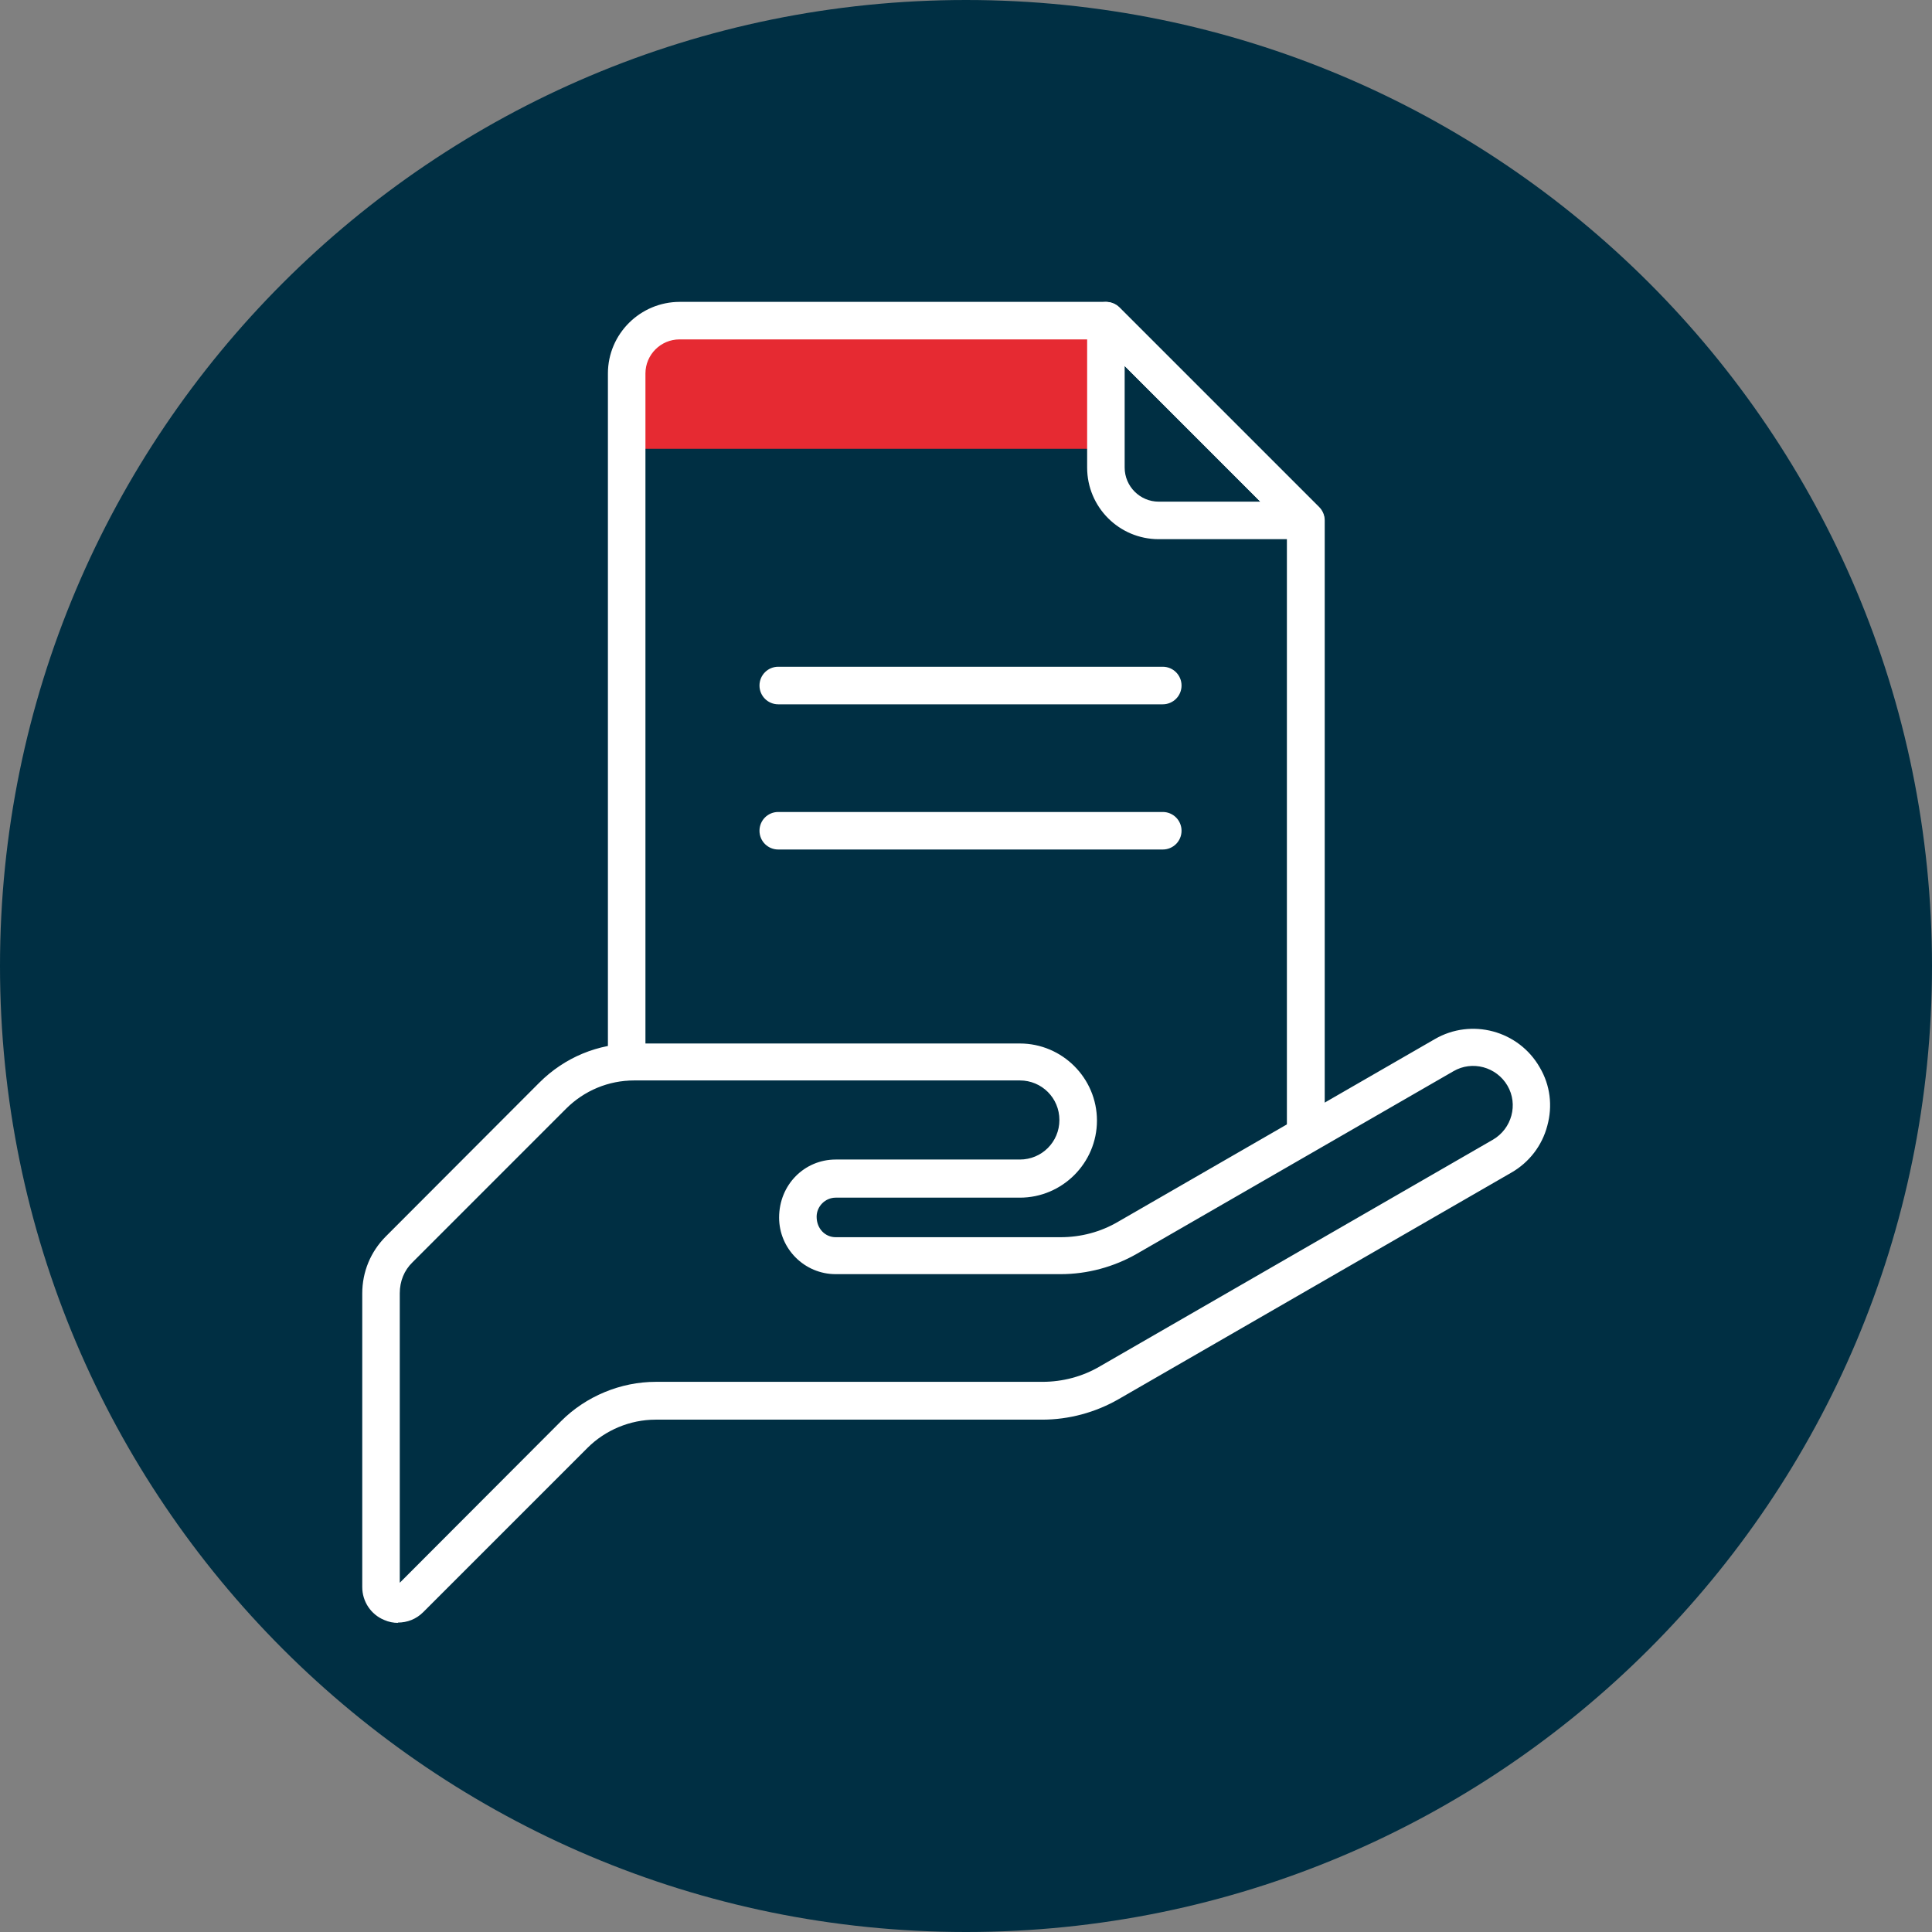
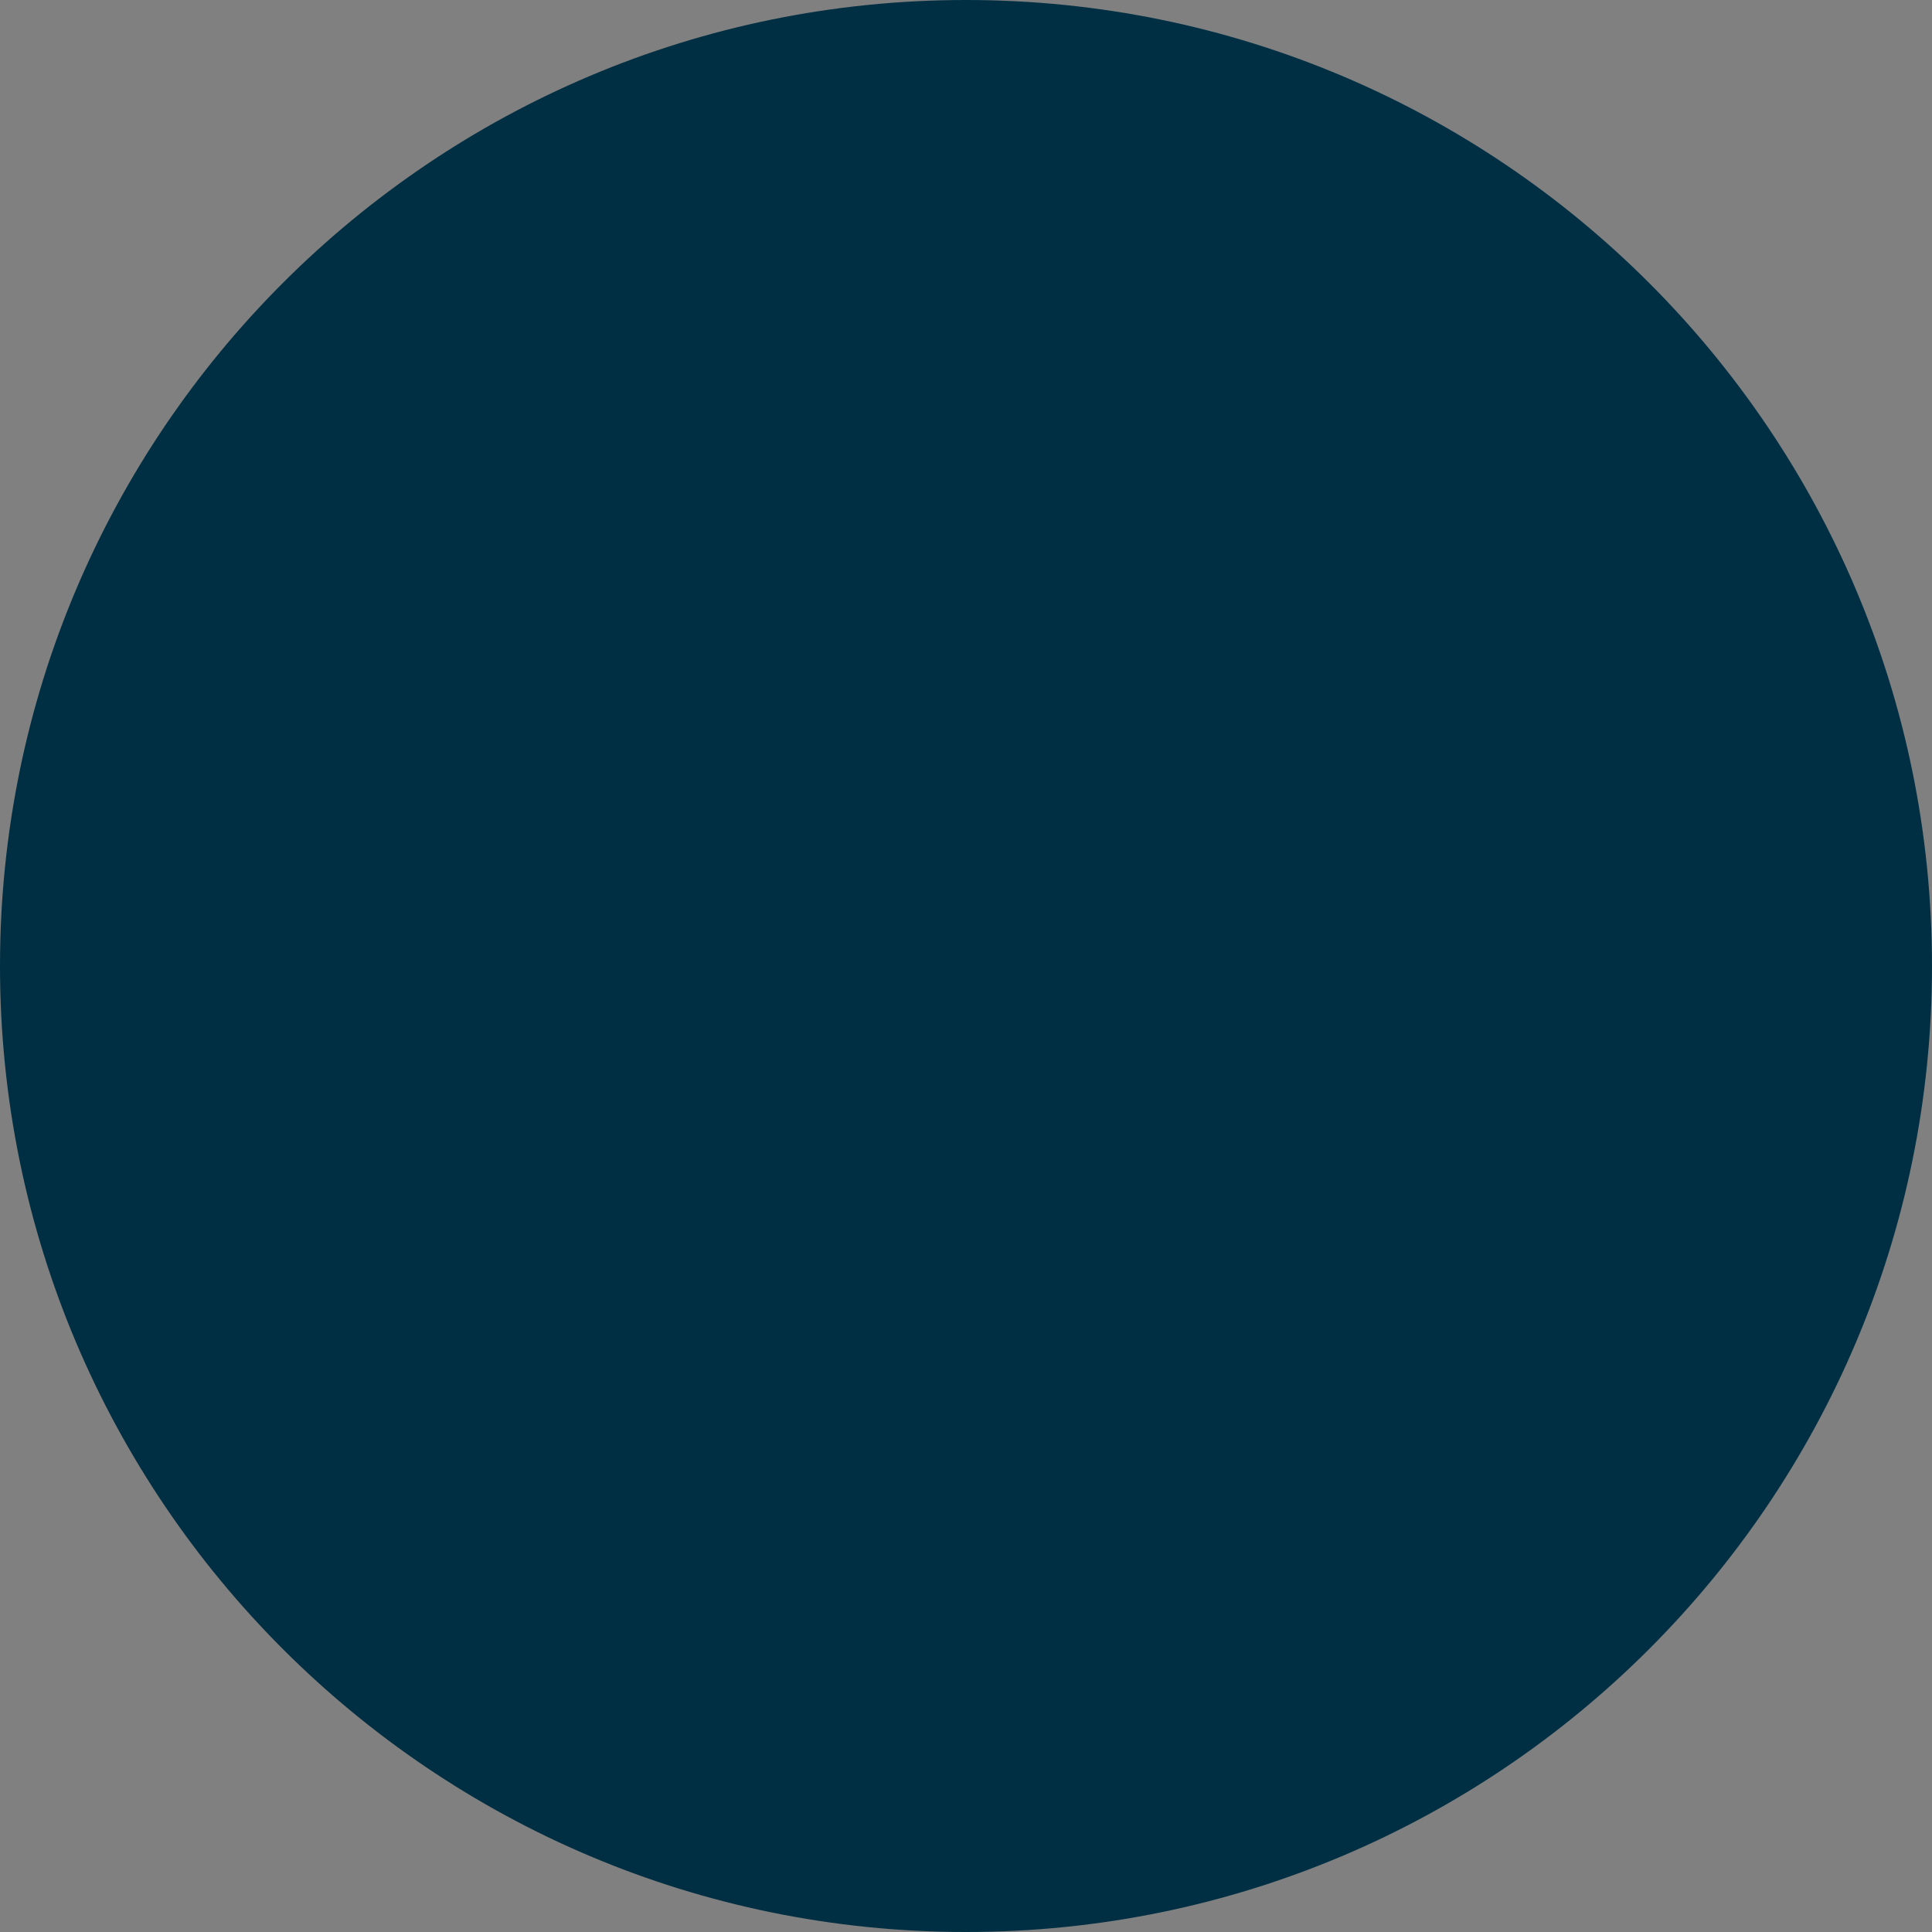
<svg xmlns="http://www.w3.org/2000/svg" width="64" height="64" viewBox="0 0 64 64" fill="none">
  <rect x="0" y="0" width="64" height="64" fill="#808080" stroke="none" />
  <g clip-path="url(#clip0_11527_39587)">
    <path d="M32 64C49.676 64 64 49.676 64 32C64 14.324 49.676 0 32 0C14.324 0 0 14.324 0 32C0 49.676 14.324 64 32 64Z" fill="#002F43" />
    <g clip-path="url(#clip1_11527_39587)">
      <path d="M21.008 35.791C20.157 35.791 19.354 36.126 18.751 36.728L13.664 41.816C13.387 42.084 13.243 42.447 13.243 42.839V52.431L18.589 47.075C19.411 46.253 20.559 45.775 21.726 45.775H34.53C35.2 45.775 35.859 45.603 36.443 45.258L49.458 37.752C50.08 37.388 50.3 36.585 49.936 35.963C49.573 35.342 48.77 35.122 48.148 35.485L37.667 41.529C36.902 41.969 36.022 42.208 35.133 42.208H27.683C26.65 42.208 25.809 41.366 25.809 40.334C25.809 39.243 26.65 38.411 27.683 38.411H33.784C34.511 38.411 35.094 37.828 35.094 37.101C35.094 36.374 34.511 35.791 33.784 35.791H20.999H21.008ZM13.186 53.76C13.033 53.76 12.88 53.731 12.727 53.664C12.287 53.483 12 53.052 12 52.574V42.849C12 42.131 12.277 41.462 12.784 40.955L17.862 35.868C18.704 35.026 19.813 34.567 20.999 34.567H33.784C35.19 34.567 36.338 35.715 36.338 37.12C36.338 38.526 35.19 39.674 33.784 39.674H27.683C27.339 39.674 27.052 39.961 27.052 40.305C27.052 40.706 27.339 40.984 27.683 40.984H35.133C35.802 40.984 36.462 40.812 37.045 40.468L47.526 34.424C48.741 33.716 50.309 34.137 51.007 35.361C51.352 35.944 51.438 36.633 51.256 37.293C51.084 37.952 50.653 38.507 50.07 38.842L37.055 46.349C36.29 46.789 35.41 47.028 34.521 47.028H21.716C20.874 47.028 20.052 47.372 19.459 47.965L14.018 53.406C13.788 53.636 13.492 53.75 13.176 53.75" fill="white" />
-       <path d="M36.644 10.622H22.519C21.553 10.622 20.769 11.406 20.769 12.372V14.867H36.644V10.622Z" fill="#E62A32" />
-       <path d="M38.518 28.141H25.78C25.436 28.141 25.159 27.864 25.159 27.52C25.159 27.175 25.436 26.898 25.78 26.898H38.518C38.862 26.898 39.14 27.175 39.14 27.52C39.14 27.864 38.862 28.141 38.518 28.141Z" fill="white" />
-       <path d="M38.518 23.331H25.78C25.436 23.331 25.159 23.053 25.159 22.709C25.159 22.365 25.436 22.087 25.78 22.087H38.518C38.862 22.087 39.14 22.365 39.14 22.709C39.14 23.053 38.862 23.331 38.518 23.331Z" fill="white" />
+       <path d="M36.644 10.622H22.519C21.553 10.622 20.769 11.406 20.769 12.372V14.867V10.622Z" fill="#E62A32" />
      <path d="M43.252 38.077C42.907 38.077 42.63 37.8 42.63 37.455V17.497L36.376 11.243H22.51C21.888 11.243 21.381 11.75 21.381 12.372V35.17C21.381 35.514 21.104 35.791 20.76 35.791C20.416 35.791 20.138 35.514 20.138 35.17V12.372C20.138 11.062 21.209 10 22.519 10H36.644C36.806 10 36.969 10.067 37.084 10.182L43.701 16.799C43.816 16.914 43.883 17.077 43.883 17.239V37.455C43.883 37.8 43.606 38.077 43.261 38.077" fill="white" />
      <path d="M37.256 12.123V15.489C37.256 16.111 37.763 16.618 38.384 16.618H41.75L37.256 12.123ZM43.252 17.861H38.384C37.074 17.861 36.013 16.799 36.013 15.489V10.622C36.013 10.373 36.166 10.144 36.395 10.048C36.624 9.952 36.892 10.01 37.074 10.182L43.691 16.799C43.864 16.972 43.921 17.239 43.825 17.478C43.73 17.708 43.5 17.861 43.252 17.861Z" fill="white" />
    </g>
  </g>
  <defs>
    <clipPath id="clip0_11527_39587">
      <rect width="64" height="64" fill="white" />
    </clipPath>
    <clipPath id="clip1_11527_39587">
-       <rect width="39.352" height="43.76" fill="white" transform="translate(12 10)" />
-     </clipPath>
+       </clipPath>
  </defs>
</svg>